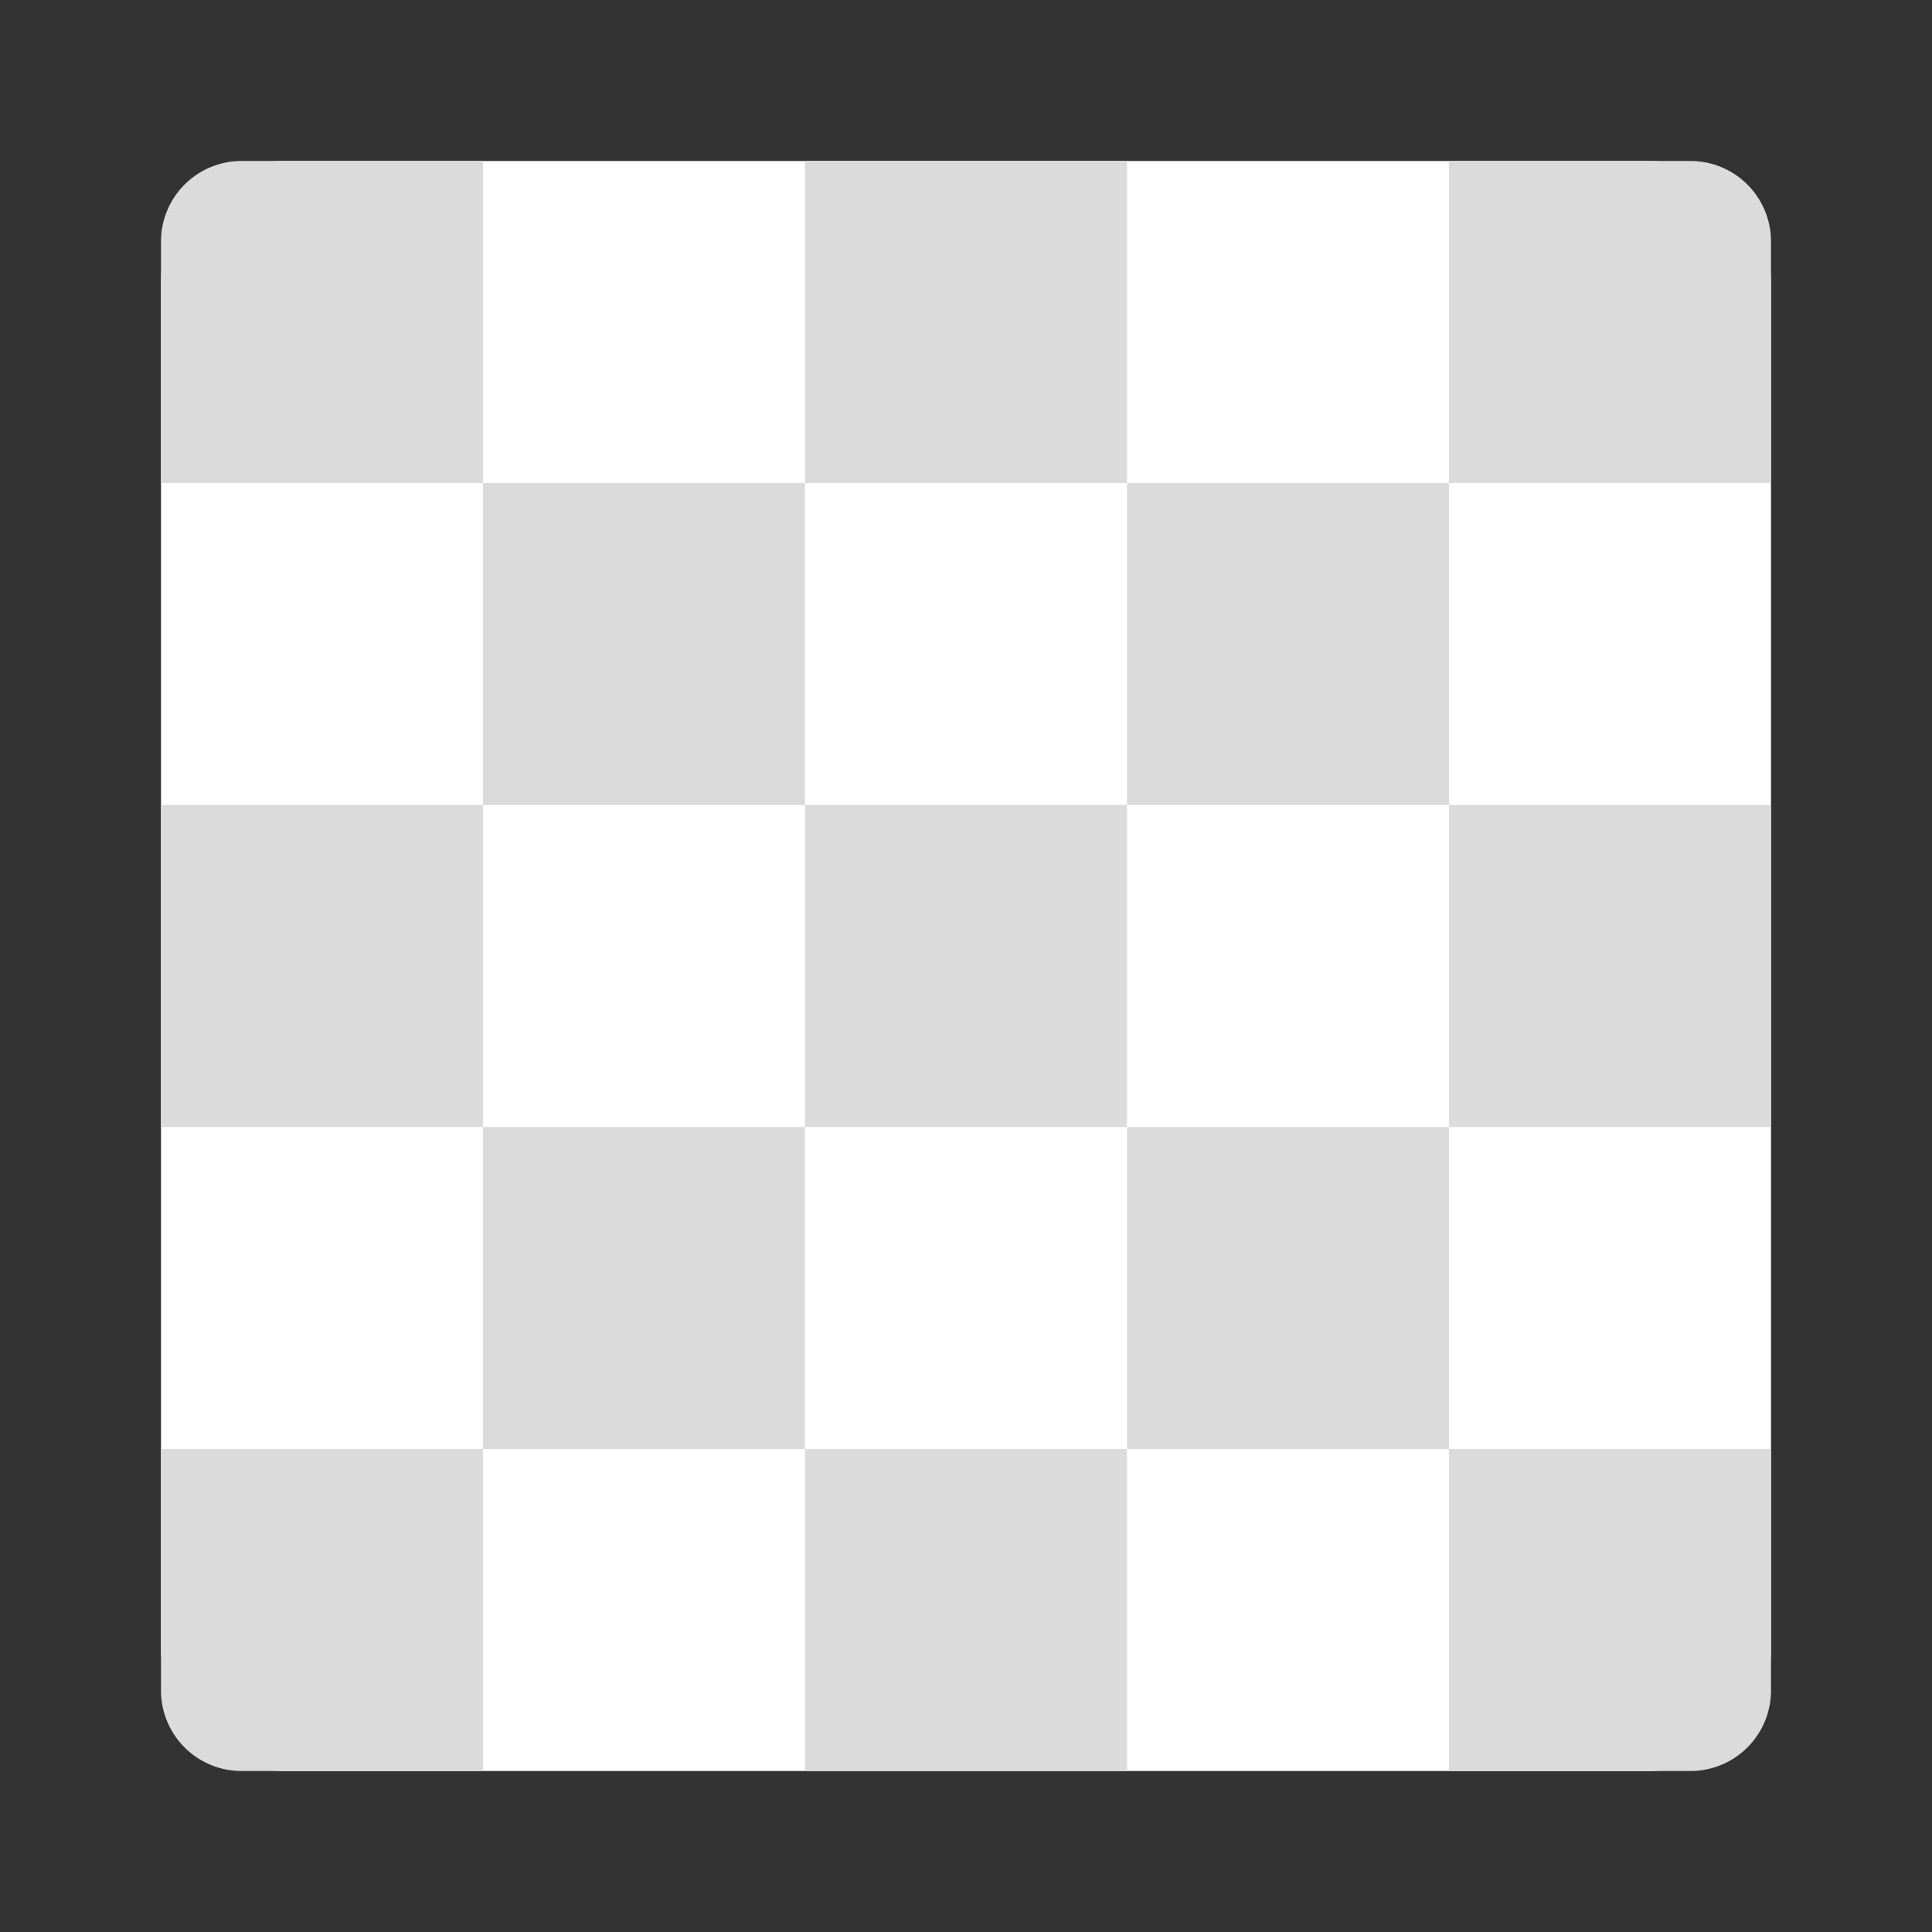
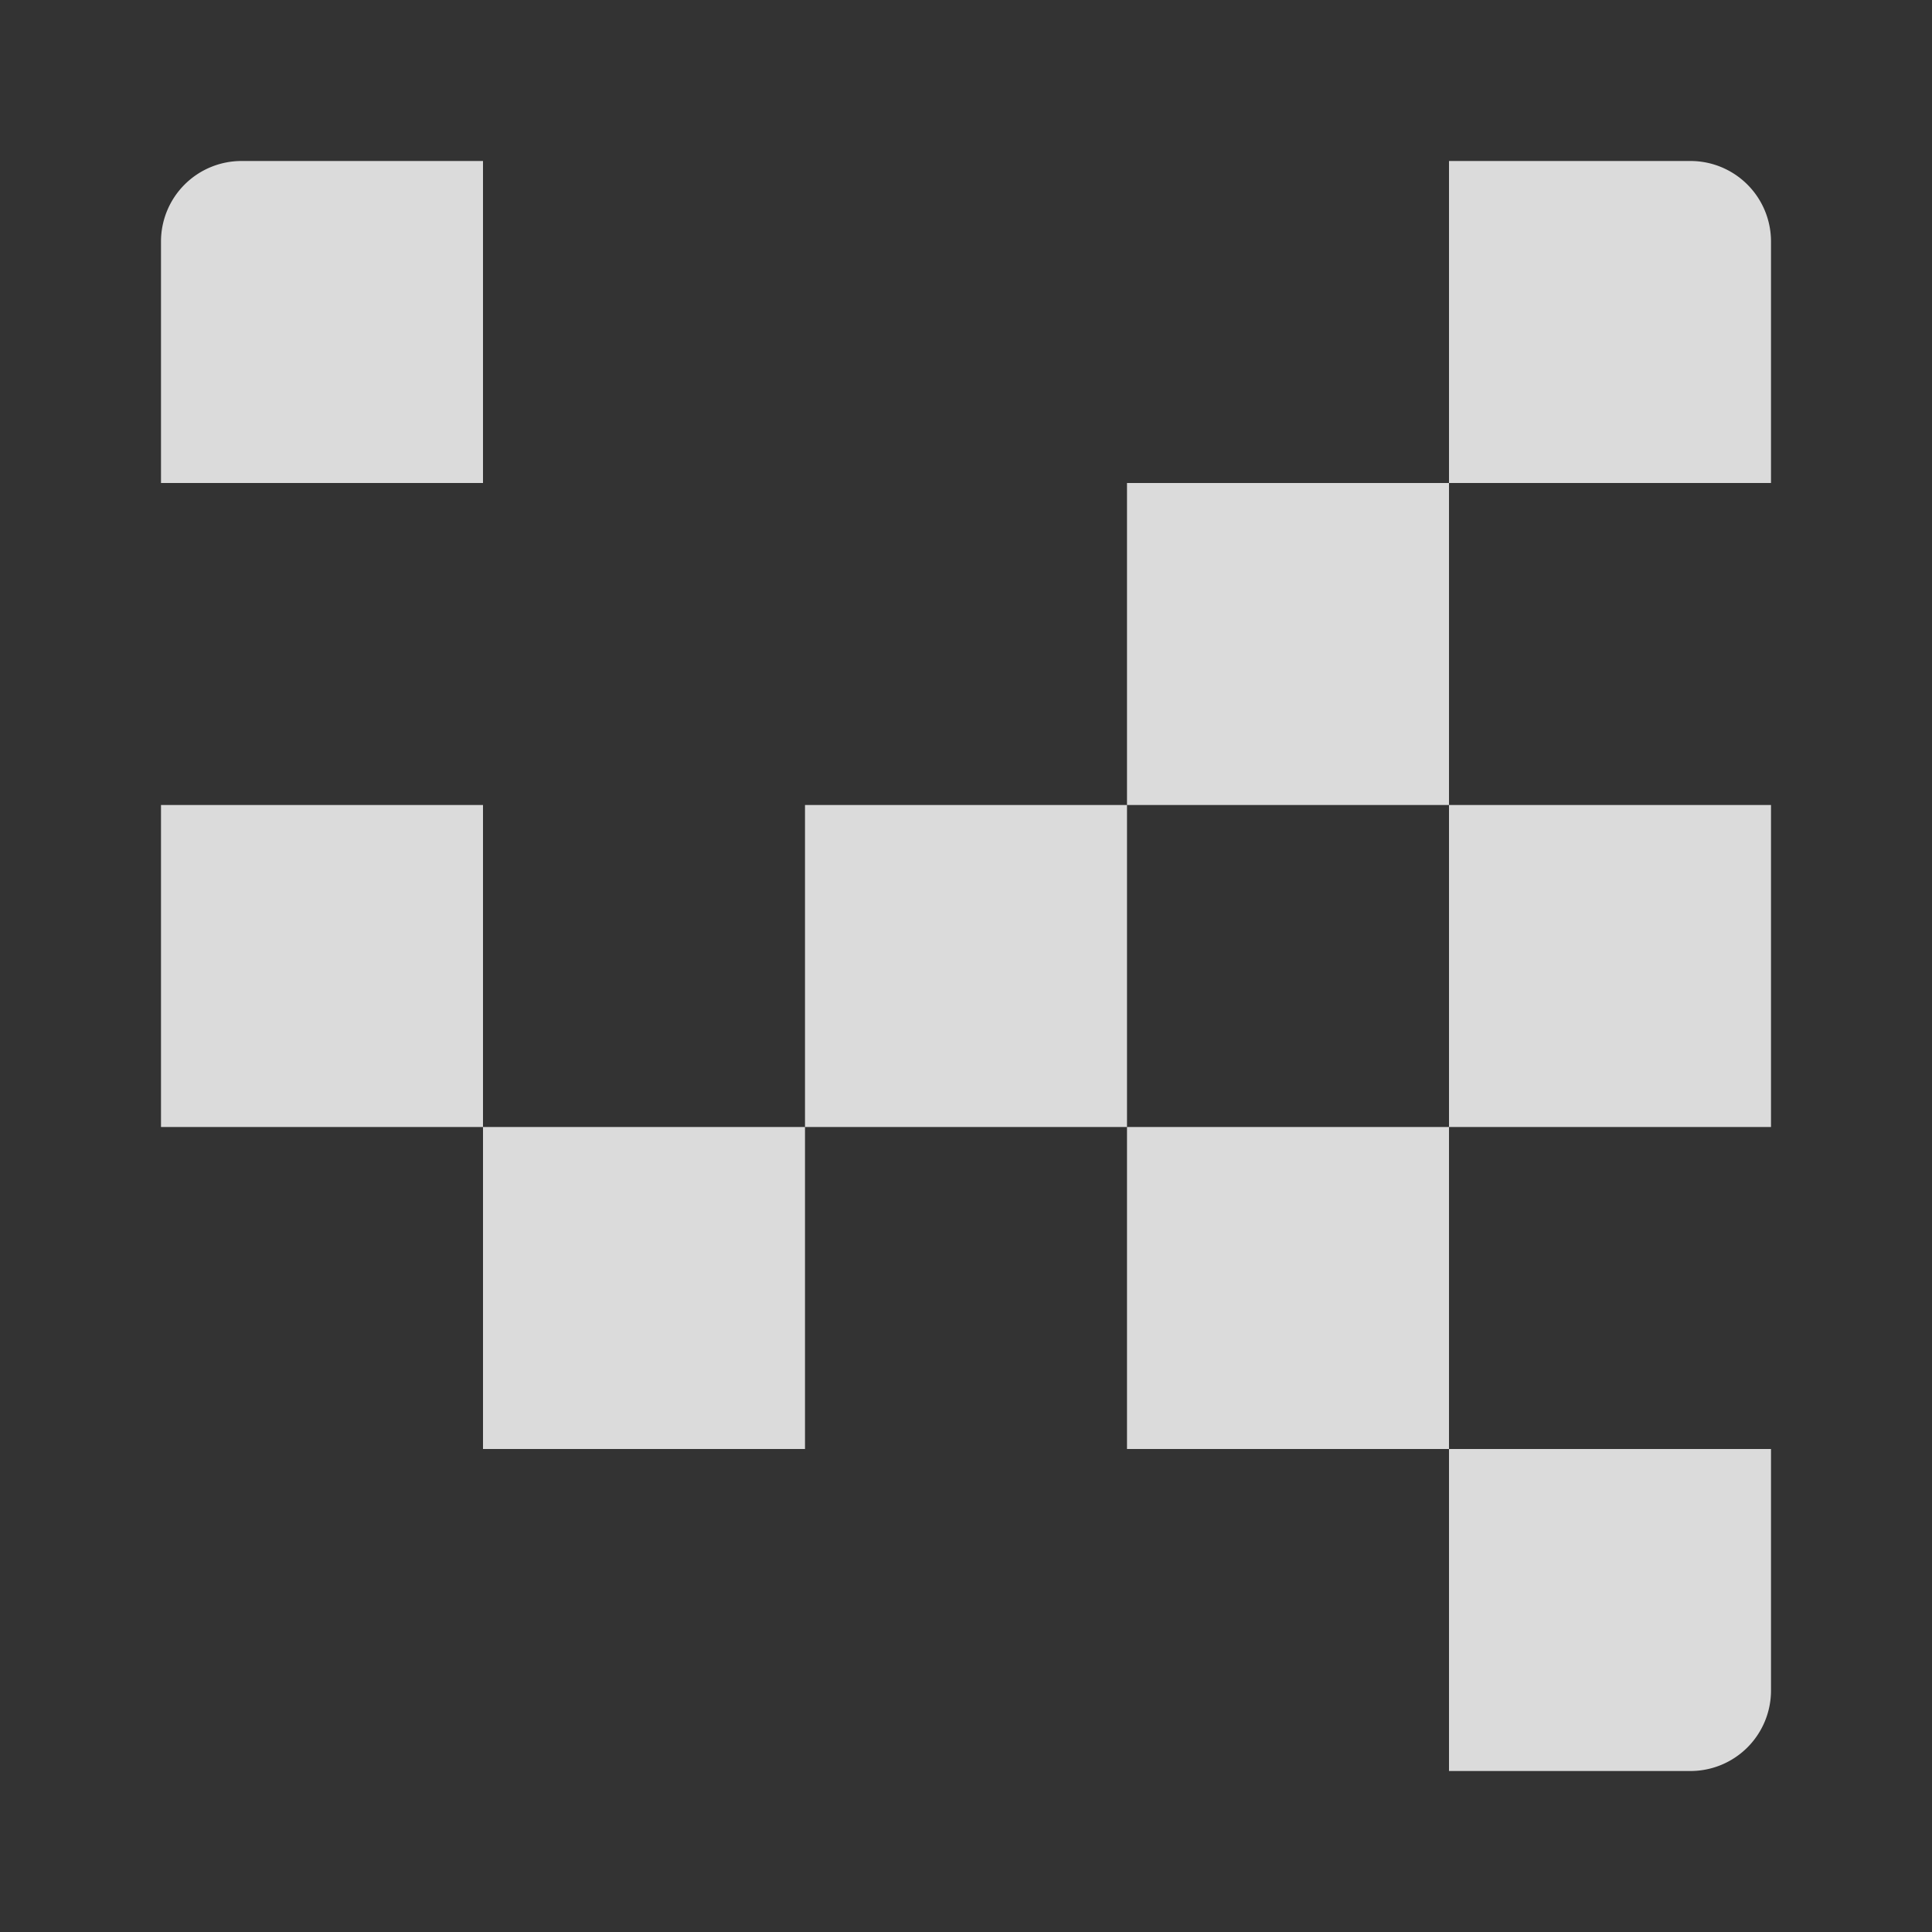
<svg xmlns="http://www.w3.org/2000/svg" viewBox="0 0 48 48" width="48" height="48">
  <rect x="0" y="0" width="48" height="48" fill="#333333" stroke="none" />
  <g class="nc-icon-wrapper">
-     <rect x="4" y="4" width="40" height="40" rx="3" ry="3" fill="#fff" />
    <path d="M6,4h6a0,0,0,0,1,0,0v8a0,0,0,0,1,0,0H4a0,0,0,0,1,0,0V6A2,2,0,0,1,6,4Z" fill="#dbdbdb" />
-     <rect x="20" y="4" width="8" height="8" fill="#dbdbdb" />
    <path d="M36,4h6a2,2,0,0,1,2,2v6a0,0,0,0,1,0,0H36a0,0,0,0,1,0,0V4A0,0,0,0,1,36,4Z" fill="#dbdbdb" />
    <rect x="4" y="20" width="8" height="8" fill="#dbdbdb" />
    <rect x="20" y="20" width="8" height="8" fill="#dbdbdb" />
    <rect x="36" y="20" width="8" height="8" fill="#dbdbdb" />
-     <path d="M4,36h8a0,0,0,0,1,0,0v8a0,0,0,0,1,0,0H6a2,2,0,0,1-2-2V36A0,0,0,0,1,4,36Z" fill="#dbdbdb" />
-     <rect x="20" y="36" width="8" height="8" fill="#dbdbdb" />
    <path d="M36,36h8a0,0,0,0,1,0,0v6a2,2,0,0,1-2,2H36a0,0,0,0,1,0,0V36A0,0,0,0,1,36,36Z" fill="#dbdbdb" />
-     <rect x="12" y="12" width="8" height="8" fill="#dbdbdb" />
    <rect x="28" y="12" width="8" height="8" fill="#dbdbdb" />
    <rect x="12" y="28" width="8" height="8" fill="#dbdbdb" />
    <rect x="28" y="28" width="8" height="8" fill="#dbdbdb" />
  </g>
</svg>